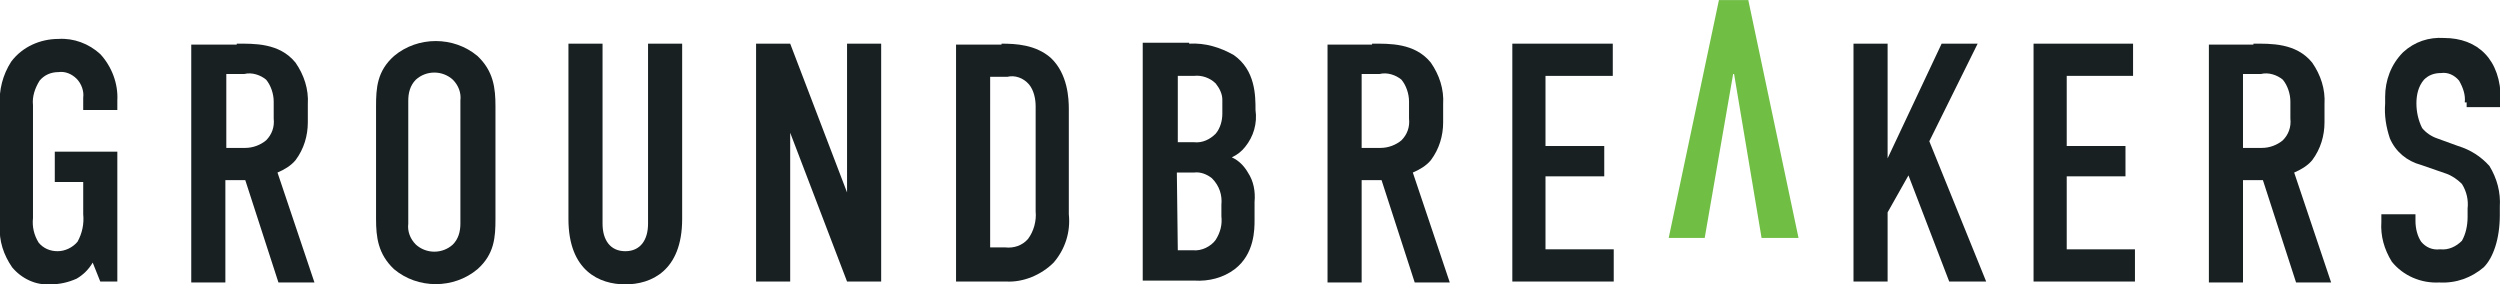
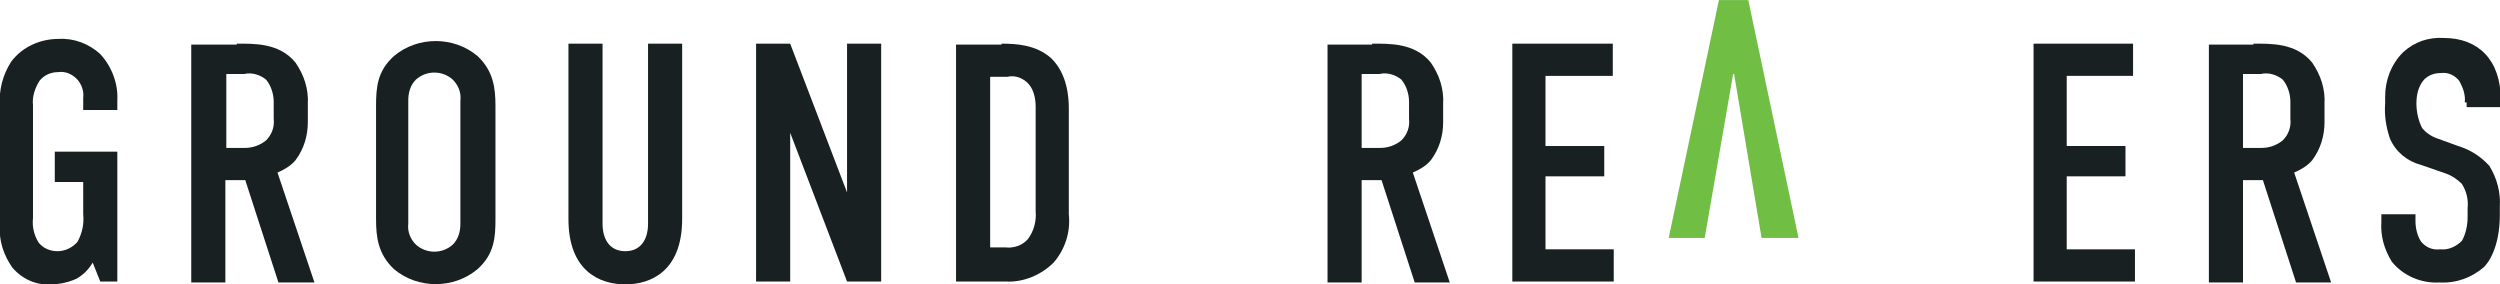
<svg xmlns="http://www.w3.org/2000/svg" version="1.1" id="Layer_1" x="0px" y="0px" viewBox="0 0 263.8 30" style="enable-background:new 0 0 263.8 30;" xml:space="preserve">
  <style type="text/css">
	.st0{fill:#182022;}
	.st1{fill:#71BE45;}
</style>
  <g id="Group_882" transform="translate(-73.619 -102.993)">
    <g id="Group_881">
      <g id="Group_879">
-         <path id="Path_839" class="st0" d="M83.4,130.7c-0.4,0.7-1,1.3-1.7,1.7c-0.9,0.4-1.8,0.6-2.8,0.6c-1.5,0.1-3-0.6-4-1.8     c-0.9-1.3-1.4-2.8-1.3-4.4v-12.7c-0.1-1.6,0.3-3.2,1.2-4.6c1.2-1.6,3.1-2.4,5-2.4c1.6-0.1,3.2,0.5,4.4,1.6     c1.2,1.3,1.9,3.1,1.8,4.9v1h-3.6v-1.3c0.1-0.7-0.2-1.5-0.7-2c-0.5-0.5-1.2-0.8-1.9-0.7c-0.8,0-1.5,0.3-2,0.9     c-0.5,0.8-0.8,1.7-0.7,2.6V126c-0.1,0.9,0.1,1.8,0.6,2.6c0.5,0.6,1.2,0.9,2,0.9c0.8,0,1.6-0.4,2.1-1c0.5-0.9,0.7-1.9,0.6-2.9     v-3.4h-3V119h6.6v13.7h-1.8L83.4,130.7z" />
+         <path id="Path_839" class="st0" d="M83.4,130.7c-0.4,0.7-1,1.3-1.7,1.7c-0.9,0.4-1.8,0.6-2.8,0.6c-1.5,0.1-3-0.6-4-1.8     c-0.9-1.3-1.4-2.8-1.3-4.4v-12.7c-0.1-1.6,0.3-3.2,1.2-4.6c1.2-1.6,3.1-2.4,5-2.4c1.6-0.1,3.2,0.5,4.4,1.6     c1.2,1.3,1.9,3.1,1.8,4.9v1h-3.6v-1.3c0.1-0.7-0.2-1.5-0.7-2c-0.5-0.5-1.2-0.8-1.9-0.7c-0.8,0-1.5,0.3-2,0.9     c-0.5,0.8-0.8,1.7-0.7,2.6V126c-0.1,0.9,0.1,1.8,0.6,2.6c0.5,0.6,1.2,0.9,2,0.9c0.8,0,1.6-0.4,2.1-1c0.5-0.9,0.7-1.9,0.6-2.9     v-3.4h-3V119h6.6v13.7h-1.8L83.4,130.7" />
        <path id="Path_840" class="st0" d="M98.6,107.6c1.8,0,4.5-0.1,6.2,2c0.9,1.3,1.4,2.8,1.3,4.4v1.9c0,1.4-0.4,2.8-1.3,4     c-0.5,0.6-1.2,1-1.9,1.3l3.9,11.6H103l-3.5-10.8h-2.1v10.8h-3.6v-25.1H98.6z M97.5,118.6h2c0.8,0,1.6-0.3,2.2-0.8     c0.6-0.6,0.9-1.4,0.8-2.3v-1.8c0-0.8-0.3-1.7-0.8-2.3c-0.6-0.5-1.5-0.8-2.3-0.6h-1.9V118.6z" />
        <path id="Path_841" class="st0" d="M113.3,114.2c0-1.9,0.1-3.7,1.9-5.3c2.5-2.1,6.3-2.1,8.8,0c1.7,1.6,1.9,3.4,1.9,5.3v11.9     c0,1.9-0.1,3.7-1.9,5.3c-2.5,2.1-6.3,2.1-8.8,0c-1.7-1.6-1.9-3.4-1.9-5.3V114.2z M122.2,113.6c0.1-0.8-0.2-1.6-0.8-2.2     c-1.1-1-2.8-1-3.9,0c-0.6,0.6-0.8,1.4-0.8,2.2v13c-0.1,0.8,0.2,1.6,0.8,2.2c1.1,1,2.8,1,3.9,0c0.6-0.6,0.8-1.4,0.8-2.2V113.6z" />
        <path id="Path_842" class="st0" d="M137.2,107.6v19c0,1.7,0.8,2.9,2.4,2.9s2.4-1.2,2.4-2.9v-19h3.6v18.5c0,5.5-3.3,6.9-6,6.9     s-6-1.4-6-6.9v-18.5H137.2z" />
        <path id="Path_843" class="st0" d="M157,107.6l6,15.7v-15.7h3.6v25.1H163l-6-15.7v15.7h-3.6v-25.1H157z" />
        <path id="Path_844" class="st0" d="M179.3,107.6c1.5,0,3.6,0.1,5.2,1.5c1.8,1.7,1.9,4.3,1.9,5.4v11.1c0.2,1.9-0.4,3.7-1.6,5.1     c-1.3,1.3-3.2,2.1-5,2h-5.3v-25H179.3z M178.1,129.1h1.6c0.9,0.1,1.8-0.2,2.4-0.9c0.6-0.8,0.9-1.9,0.8-2.9v-11.1     c0-0.8-0.2-1.7-0.7-2.3c-0.6-0.7-1.5-1-2.3-0.8h-1.8L178.1,129.1z" />
-         <path id="Path_845" class="st0" d="M199.1,107.6c1.7-0.1,3.3,0.4,4.7,1.2c2.3,1.6,2.3,4.3,2.3,5.8c0.2,1.4-0.2,2.8-1.1,3.9     c-0.4,0.5-0.8,0.8-1.4,1.1c0.7,0.3,1.3,0.9,1.7,1.6c0.6,0.9,0.8,2,0.7,3.1v1.9c0,1,0,3.6-2.1,5.2c-1.2,0.9-2.7,1.3-4.3,1.2h-5.4     v-25.1H199.1z M197.9,118h1.7c0.9,0.1,1.7-0.3,2.3-0.9c0.5-0.6,0.7-1.4,0.7-2.1v-1.5c0-0.6-0.3-1.2-0.7-1.7     c-0.6-0.6-1.5-0.9-2.3-0.8h-1.7L197.9,118z M197.9,129.4h1.6c0.9,0.1,1.9-0.4,2.4-1.1c0.5-0.8,0.7-1.6,0.6-2.5v-1.2     c0.1-1-0.2-2-1-2.8c-0.5-0.4-1.2-0.7-1.9-0.6h-1.8L197.9,129.4z" />
        <path id="Path_846" class="st0" d="M218.4,107.6c1.8,0,4.5-0.1,6.2,2c0.9,1.3,1.4,2.8,1.3,4.4v1.9c0,1.4-0.4,2.8-1.3,4     c-0.5,0.6-1.2,1-1.9,1.3l3.9,11.6h-3.7l-3.5-10.8h-2.1v10.8h-3.6v-25.1H218.4z M217.3,118.6h2c0.8,0,1.6-0.3,2.2-0.8     c0.6-0.6,0.9-1.4,0.8-2.3v-1.8c0-0.8-0.3-1.7-0.8-2.3c-0.6-0.5-1.5-0.8-2.3-0.6h-1.9V118.6z" />
        <path id="Path_847" class="st0" d="M233.2,107.6h10.6v3.4h-7.1v7.4h6.2v3.2h-6.2v7.7h7.2v3.4h-10.7V107.6z" />
-         <path id="Path_848" class="st0" d="M272.8,107.6v12.1l5.7-12.1h3.8l-5.1,10.3l6,14.8h-3.9l-4.3-11.2l-2.2,3.9v7.3h-3.6v-25.1     H272.8z" />
        <path id="Path_849" class="st0" d="M288.1,107.6h10.6v3.4h-7v7.4h6.2v3.2h-6.2v7.7h7.2v3.4h-10.7V107.6z" />
        <path id="Path_850" class="st0" d="M311.4,107.6c1.8,0,4.5-0.1,6.2,2c0.9,1.3,1.4,2.8,1.3,4.4v1.9c0,1.4-0.4,2.8-1.3,4     c-0.5,0.6-1.2,1-1.9,1.3l3.9,11.6h-3.7l-3.5-10.8h-2.1v10.8h-3.6v-25.1H311.4z M310.3,118.6h2c0.8,0,1.6-0.3,2.2-0.8     c0.6-0.6,0.9-1.4,0.8-2.3v-1.8c0-0.8-0.3-1.7-0.8-2.3c-0.6-0.5-1.5-0.8-2.3-0.6h-1.9L310.3,118.6z" />
        <path id="Path_851" class="st0" d="M333.7,113.8c0.1-0.8-0.2-1.6-0.6-2.3c-0.5-0.6-1.2-0.9-1.9-0.8c-0.7,0-1.3,0.2-1.8,0.7     c-0.6,0.7-0.8,1.6-0.8,2.5c0,0.9,0.2,1.8,0.6,2.6c0.4,0.5,1,0.9,1.6,1.1l2.2,0.8c1.3,0.4,2.4,1.1,3.3,2.1     c0.8,1.3,1.2,2.8,1.1,4.3v0.9c0,2.5-0.7,4.5-1.7,5.5c-1.3,1.1-2.9,1.7-4.7,1.6c-1.9,0.1-3.8-0.7-5-2.2c-0.8-1.3-1.2-2.7-1.1-4.2     v-0.8h3.6v0.7c0,0.8,0.2,1.6,0.6,2.2c0.5,0.6,1.2,0.9,2,0.8c0.9,0.1,1.7-0.3,2.3-0.9c0.4-0.7,0.6-1.6,0.6-2.5v-0.9     c0.1-0.9-0.1-1.8-0.6-2.6c-0.5-0.5-1.1-0.9-1.7-1.1l-2.6-0.9c-1.5-0.4-2.7-1.4-3.3-2.8c-0.4-1.2-0.6-2.4-0.5-3.7v-0.7     c0-1.7,0.6-3.4,1.9-4.7c1.2-1.1,2.7-1.6,4.3-1.5c3.6,0,6,2.3,6,6.5v0.8h-3.6V113.8z" />
      </g>
      <g id="Group_880">
        <path id="Path_852" class="st1" d="M255,103h3.1l5.3,25.1h-3.9l-2.9-17.3h-0.1l-3,17.3h-3.8L255,103z" />
      </g>
    </g>
  </g>
</svg>